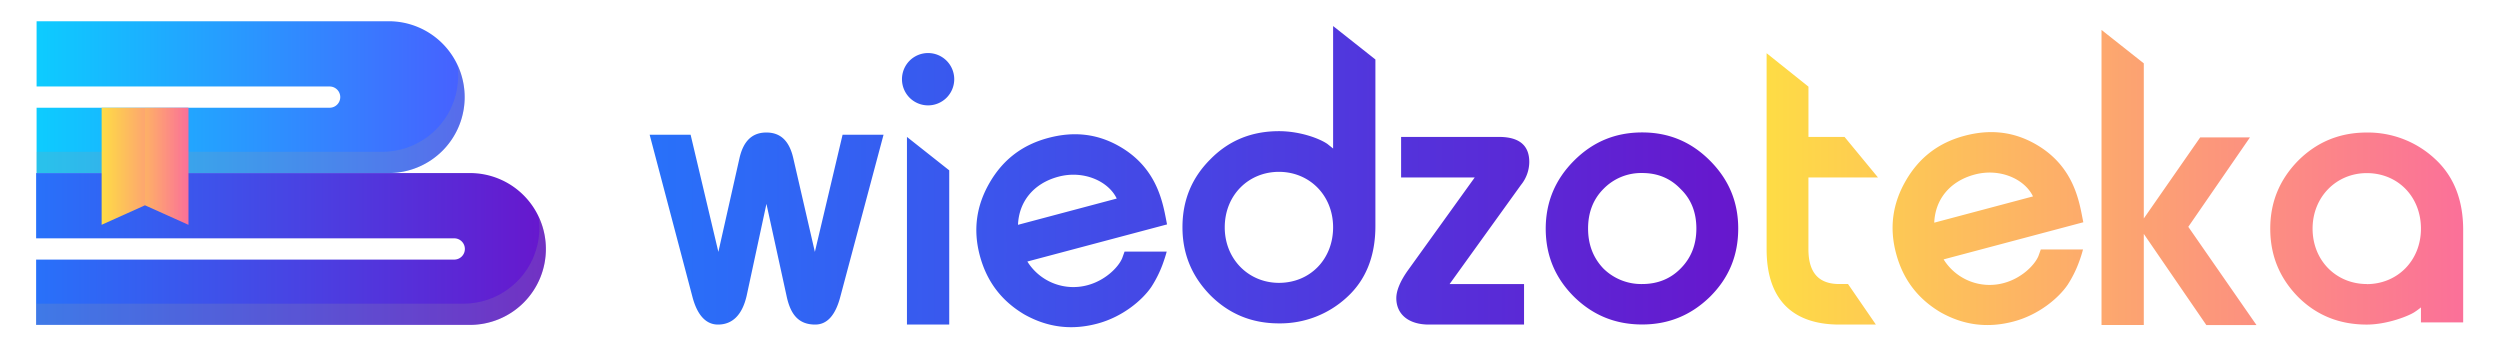
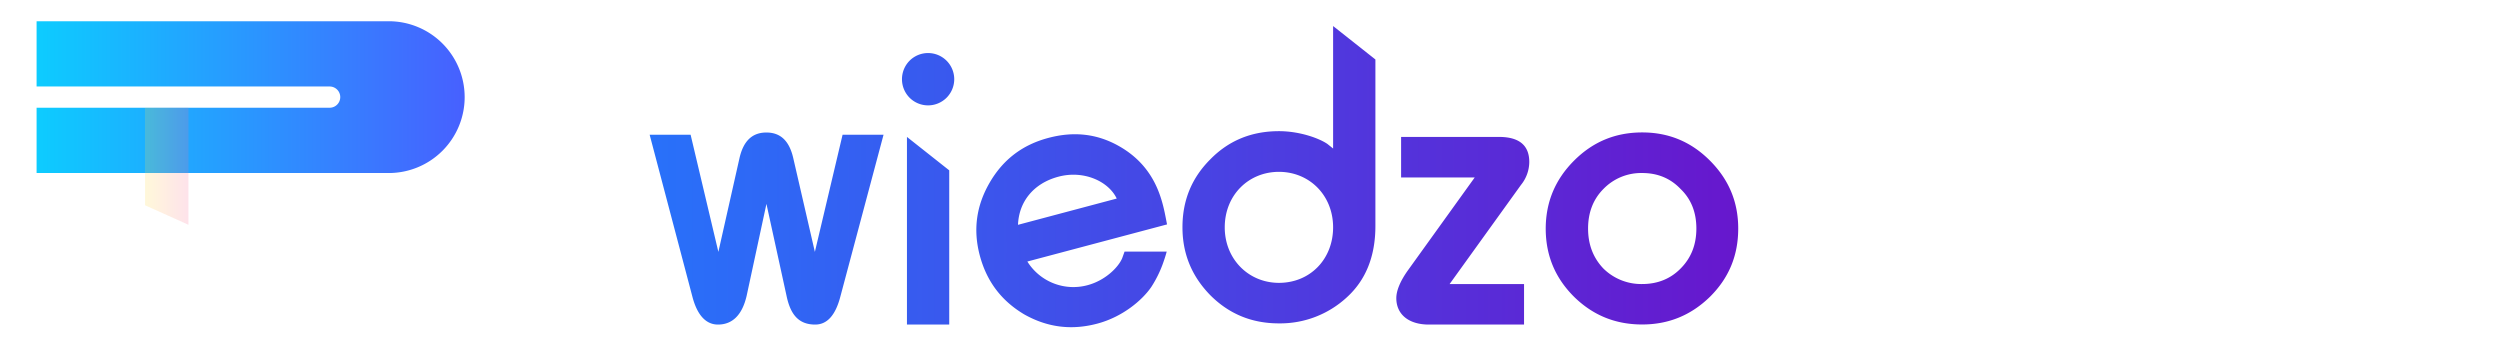
<svg xmlns="http://www.w3.org/2000/svg" xmlns:xlink="http://www.w3.org/1999/xlink" id="Layer_1" data-name="Layer 1" viewBox="0 0 1503.09 206.61">
  <defs>
    <style>.cls-1{fill:url(#Gradient_bez_nazwy_37);}.cls-2{fill:#9e9e9e;}.cls-2,.cls-5{opacity:0.2;}.cls-3{fill:url(#Gradient_bez_nazwy_13);}.cls-4{fill:url(#Gradient_bez_nazwy_50);}.cls-5{fill:url(#Gradient_bez_nazwy_50-2);}.cls-6{fill:url(#Gradient_bez_nazwy_37-2);}.cls-7{fill:url(#Gradient_bez_nazwy_50-3);}</style>
    <linearGradient id="Gradient_bez_nazwy_37" x1="21.72" y1="149.69" x2="328.2" y2="149.69" gradientUnits="userSpaceOnUse">
      <stop offset="0" stop-color="#2871fa" />
      <stop offset="1" stop-color="#6717cd" />
    </linearGradient>
    <linearGradient id="Gradient_bez_nazwy_13" x1="22.01" y1="58.41" x2="279.37" y2="58.41" gradientUnits="userSpaceOnUse">
      <stop offset="0" stop-color="#0dccff" />
      <stop offset="1" stop-color="#4760ff" />
    </linearGradient>
    <linearGradient id="Gradient_bez_nazwy_50" x1="61.11" y1="99.97" x2="113.29" y2="99.97" gradientUnits="userSpaceOnUse">
      <stop offset="0" stop-color="#fedc45" />
      <stop offset="1" stop-color="#fb7099" />
    </linearGradient>
    <linearGradient id="Gradient_bez_nazwy_50-2" x1="87.2" y1="99.97" x2="113.29" y2="99.97" xlink:href="#Gradient_bez_nazwy_50" />
    <linearGradient id="Gradient_bez_nazwy_37-2" x1="390.59" y1="106.2" x2="1045.12" y2="106.2" xlink:href="#Gradient_bez_nazwy_37" />
    <linearGradient id="Gradient_bez_nazwy_50-3" x1="1062.11" y1="106.68" x2="1480.98" y2="106.68" xlink:href="#Gradient_bez_nazwy_50" />
  </defs>
-   <path class="cls-1" d="M282.56,104.05H21.72V143.3H273.36a6.39,6.39,0,0,1,0,12.77H21.72v39.26H282.56a45.64,45.64,0,0,0,45.64-45.64h0A45.64,45.64,0,0,0,282.56,104.05Z" />
-   <path class="cls-2" d="M323.74,130a45.62,45.62,0,0,1-45.11,52.57H21.72v12.77H282.56A45.66,45.66,0,0,0,323.74,130Z" />
  <path class="cls-3" d="M233.73,12.77H22V52H198.19a6.39,6.39,0,0,1,6.38,6.39h0a6.38,6.38,0,0,1-6.38,6.38H22v39.26H233.73a45.64,45.64,0,0,0,45.64-45.64h0A45.64,45.64,0,0,0,233.73,12.77Z" />
-   <path class="cls-2" d="M274.91,38.71a45.09,45.09,0,0,1,.53,6.92A45.61,45.61,0,0,1,229.8,91.26H22V104H233.73a45.4,45.4,0,0,0,31.65-12.77,6.81,6.81,0,0,0,.63-.59,45.67,45.67,0,0,0,8.9-52Z" />
-   <polygon class="cls-4" points="113.29 135.15 87.2 123.42 61.11 135.15 61.11 64.79 113.29 64.79 113.29 135.15" />
  <polygon class="cls-5" points="113.29 135.15 87.2 123.42 87.2 64.79 113.29 64.79 113.29 135.15" />
  <path class="cls-6" d="M801.51,89.29V15.66l25.43,20.1V135.9c0,18.28-5.83,32.57-17.22,42.9a59.06,59.06,0,0,1-40.78,15.63c-16.16,0-29.93-5.56-41.32-17-11.12-11.39-16.68-24.89-16.68-40.79,0-16.15,5.56-29.66,16.68-40.78,11.13-11.39,24.9-17,41.32-17,12.44,0,24.1,4.24,29.13,7.68Zm-32.57,80.77c18.8,0,32.57-14.29,32.57-33.37,0-19.33-14.3-33.37-32.57-33.37s-32.58,14-32.58,33.37C736.36,155.77,750.66,170.06,768.94,170.06ZM546.87,36.5a15.73,15.73,0,1,1,0,22.25A15.83,15.83,0,0,1,546.87,36.5Zm-1.58,158.64V82.32l25.42,20.1v92.72ZM946.34,96.62c11.38-11.39,24.89-17,41-17,15.89,0,29.4,5.56,40.79,17s16.95,24.9,16.95,40.78c0,16.16-5.56,29.67-16.95,41-11.39,11.13-24.9,16.69-40.79,16.69-16.15,0-29.66-5.56-41-16.69-11.39-11.38-17-24.89-17-41C929.39,121.52,935,108,946.34,96.62Zm8.47,40.78c0,9.8,3.18,17.75,9.27,24.11a32.36,32.36,0,0,0,23.3,9.26c9.27,0,17-3.17,23-9.26,6.36-6.36,9.54-14.31,9.54-24.11s-3.18-17.74-9.54-23.83q-9.13-9.54-23-9.54a31.53,31.53,0,0,0-23.3,9.54C958,119.66,954.81,127.61,954.81,137.4Zm-494-14.82-11.92,55.34c-2.65,11.39-8.48,17.22-17.22,17.22-7.15,0-12.44-5.56-15.36-16.69L390.59,81h24.63l16.69,70.44L444.62,95C447,84.7,452.3,79.67,460.78,79.67s13.77,5,16.15,15.36l13,56.41L506.59,81h24.63l-26,97.45q-4.38,16.7-15.1,16.69c-9.8,0-14.83-5.83-17.21-17.22Zm455.5,72.56h-57.2c-12.45,0-19.6-6.36-19.6-15.89,0-4.51,2.38-10.33,7.15-16.95l40-55.61H842.39V82.32h58.8q18.27,0,18.27,15.09a22.16,22.16,0,0,1-5,13.78l-42.9,59.58h44.75ZM676.12,151.29h0l-1.42,3.95c-2.17,5.23-9.89,13.31-20.9,16.24a32.6,32.6,0,0,1-36.12-14.24l84-22.32c-2.26-10.64-4.62-33.57-29.29-47.29-13.09-7.29-27-8.73-42.08-4.71-15.61,4.15-27.24,13-35.31,26.93s-10,28.41-5.91,43.77c4.16,15.61,13,27.24,26.68,35.38,13.86,7.82,28.34,9.73,43.95,5.58,15.1-4,27-14,32.5-22.07a69.06,69.06,0,0,0,6.8-13.59c1.2-3.31,1.94-5.73,2.44-7.64Zm-64.06-16.12c.5-13.57,9-24.86,24.36-28.95,15.1-4,30,2.7,35,13.16Z" />
-   <path class="cls-7" d="M1455.56,193.82v-9a40.52,40.52,0,0,1-4,2.91c-3.18,2.12-16.16,7.42-28.61,7.42q-24.62,0-41.31-16.69c-11.12-11.38-16.68-24.89-16.68-41,0-15.88,5.56-29.39,16.68-40.78,11.39-11.39,25.16-17,41.31-17a59.11,59.11,0,0,1,40.79,15.62c11.39,10.33,17.21,24.64,17.21,42.91v55.62Zm-32.58-23c18.28,0,32.58-14,32.58-33.37,0-19.06-13.77-33.37-32.58-33.37-18.27,0-32.57,14.31-32.57,33.37C1390.41,156.74,1404.71,170.77,1423,170.77Zm-96.44,24.63-37.61-54.82V195.4h-25.42V18l25.42,20.1v93.25l33.9-48.73h29.92l-37.07,53.76,41,59.06ZM1111.1,170.77l16.75,24.37h-22c-25.69,0-43.7-12.72-43.7-45.29V32l25.16,20.1V82.32H1109l20.1,24.37h-41.81v43.16c0,14,6.09,20.92,18.54,20.92ZM1227,150h0l-1.42,3.95c-2.17,5.24-9.89,13.31-20.89,16.24a32.57,32.57,0,0,1-36.12-14.24l84-22.32c-2.26-10.63-4.62-33.57-29.29-47.29-13.1-7.28-27-8.72-42.09-4.71-15.61,4.15-27.23,13-35.31,26.93s-10,28.42-5.9,43.77c4.15,15.61,13,27.24,26.67,35.38,13.86,7.83,28.34,9.73,44,5.58,15.1-4,27-14,32.49-22.06a68.32,68.32,0,0,0,6.8-13.6,79.87,79.87,0,0,0,2.44-7.63Zm-64.06-16.12c.51-13.57,9-24.87,24.37-28.95,15.1-4,30,2.69,35,13.16Z" />
</svg>